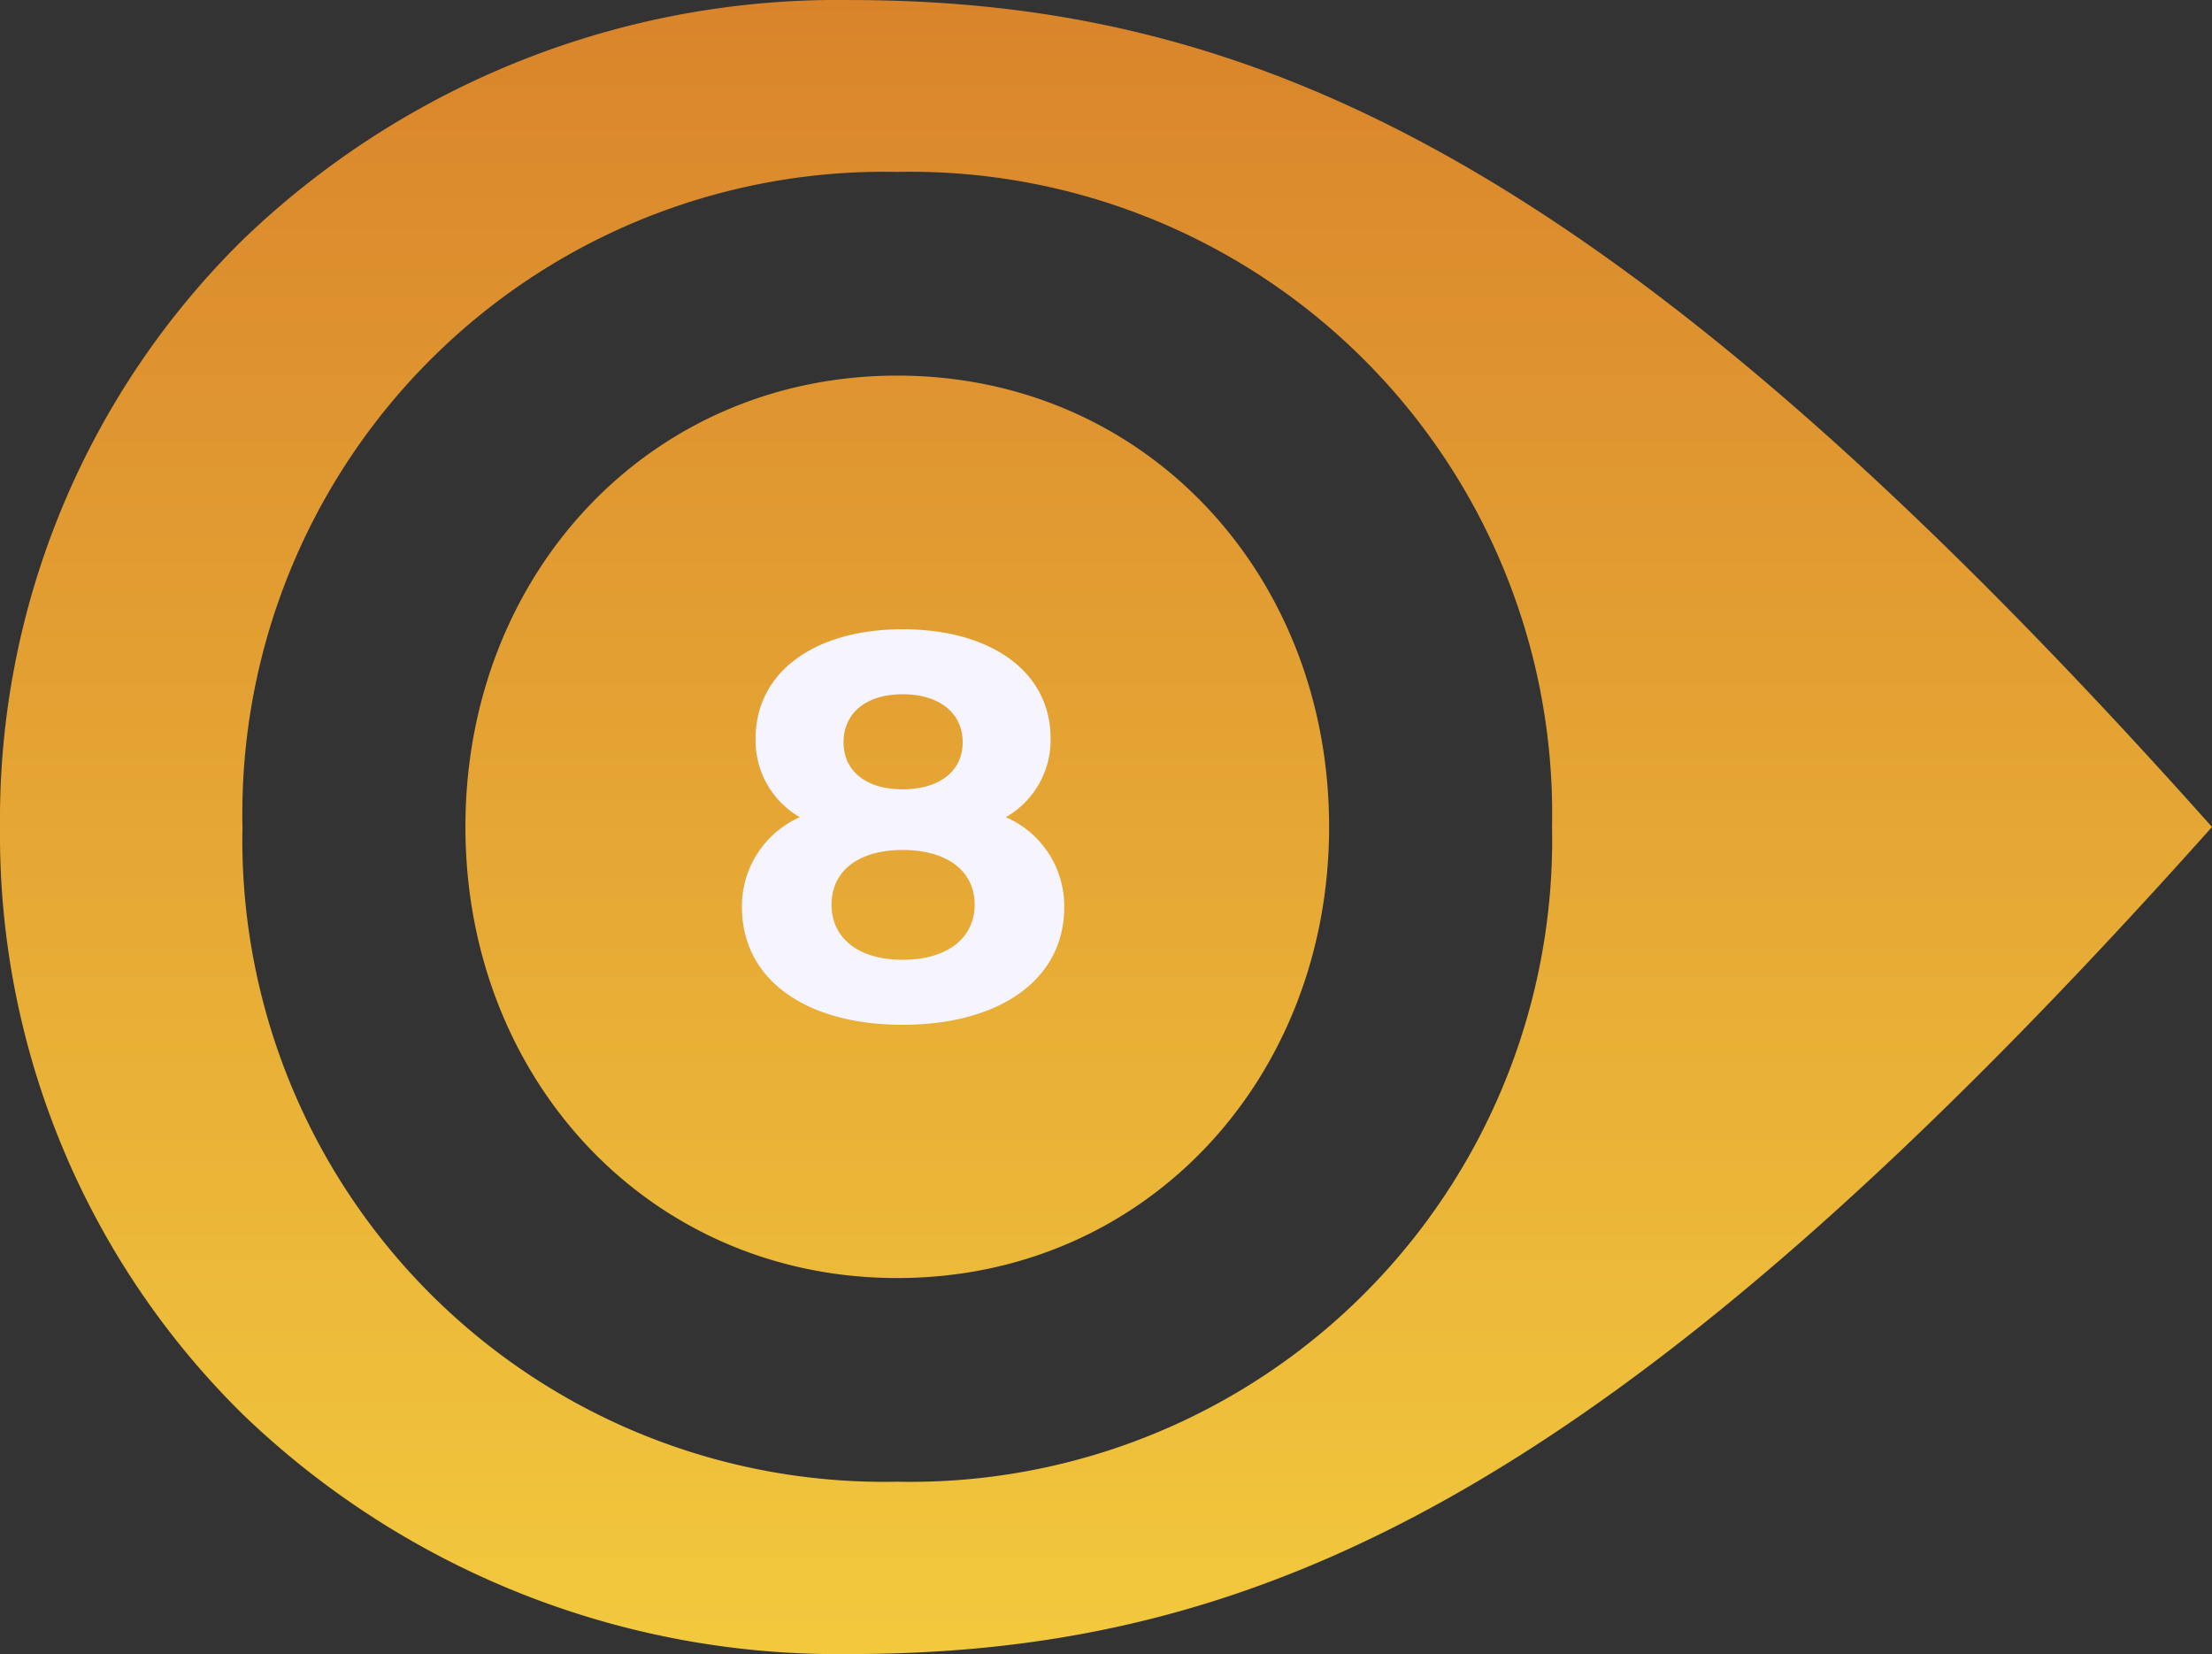
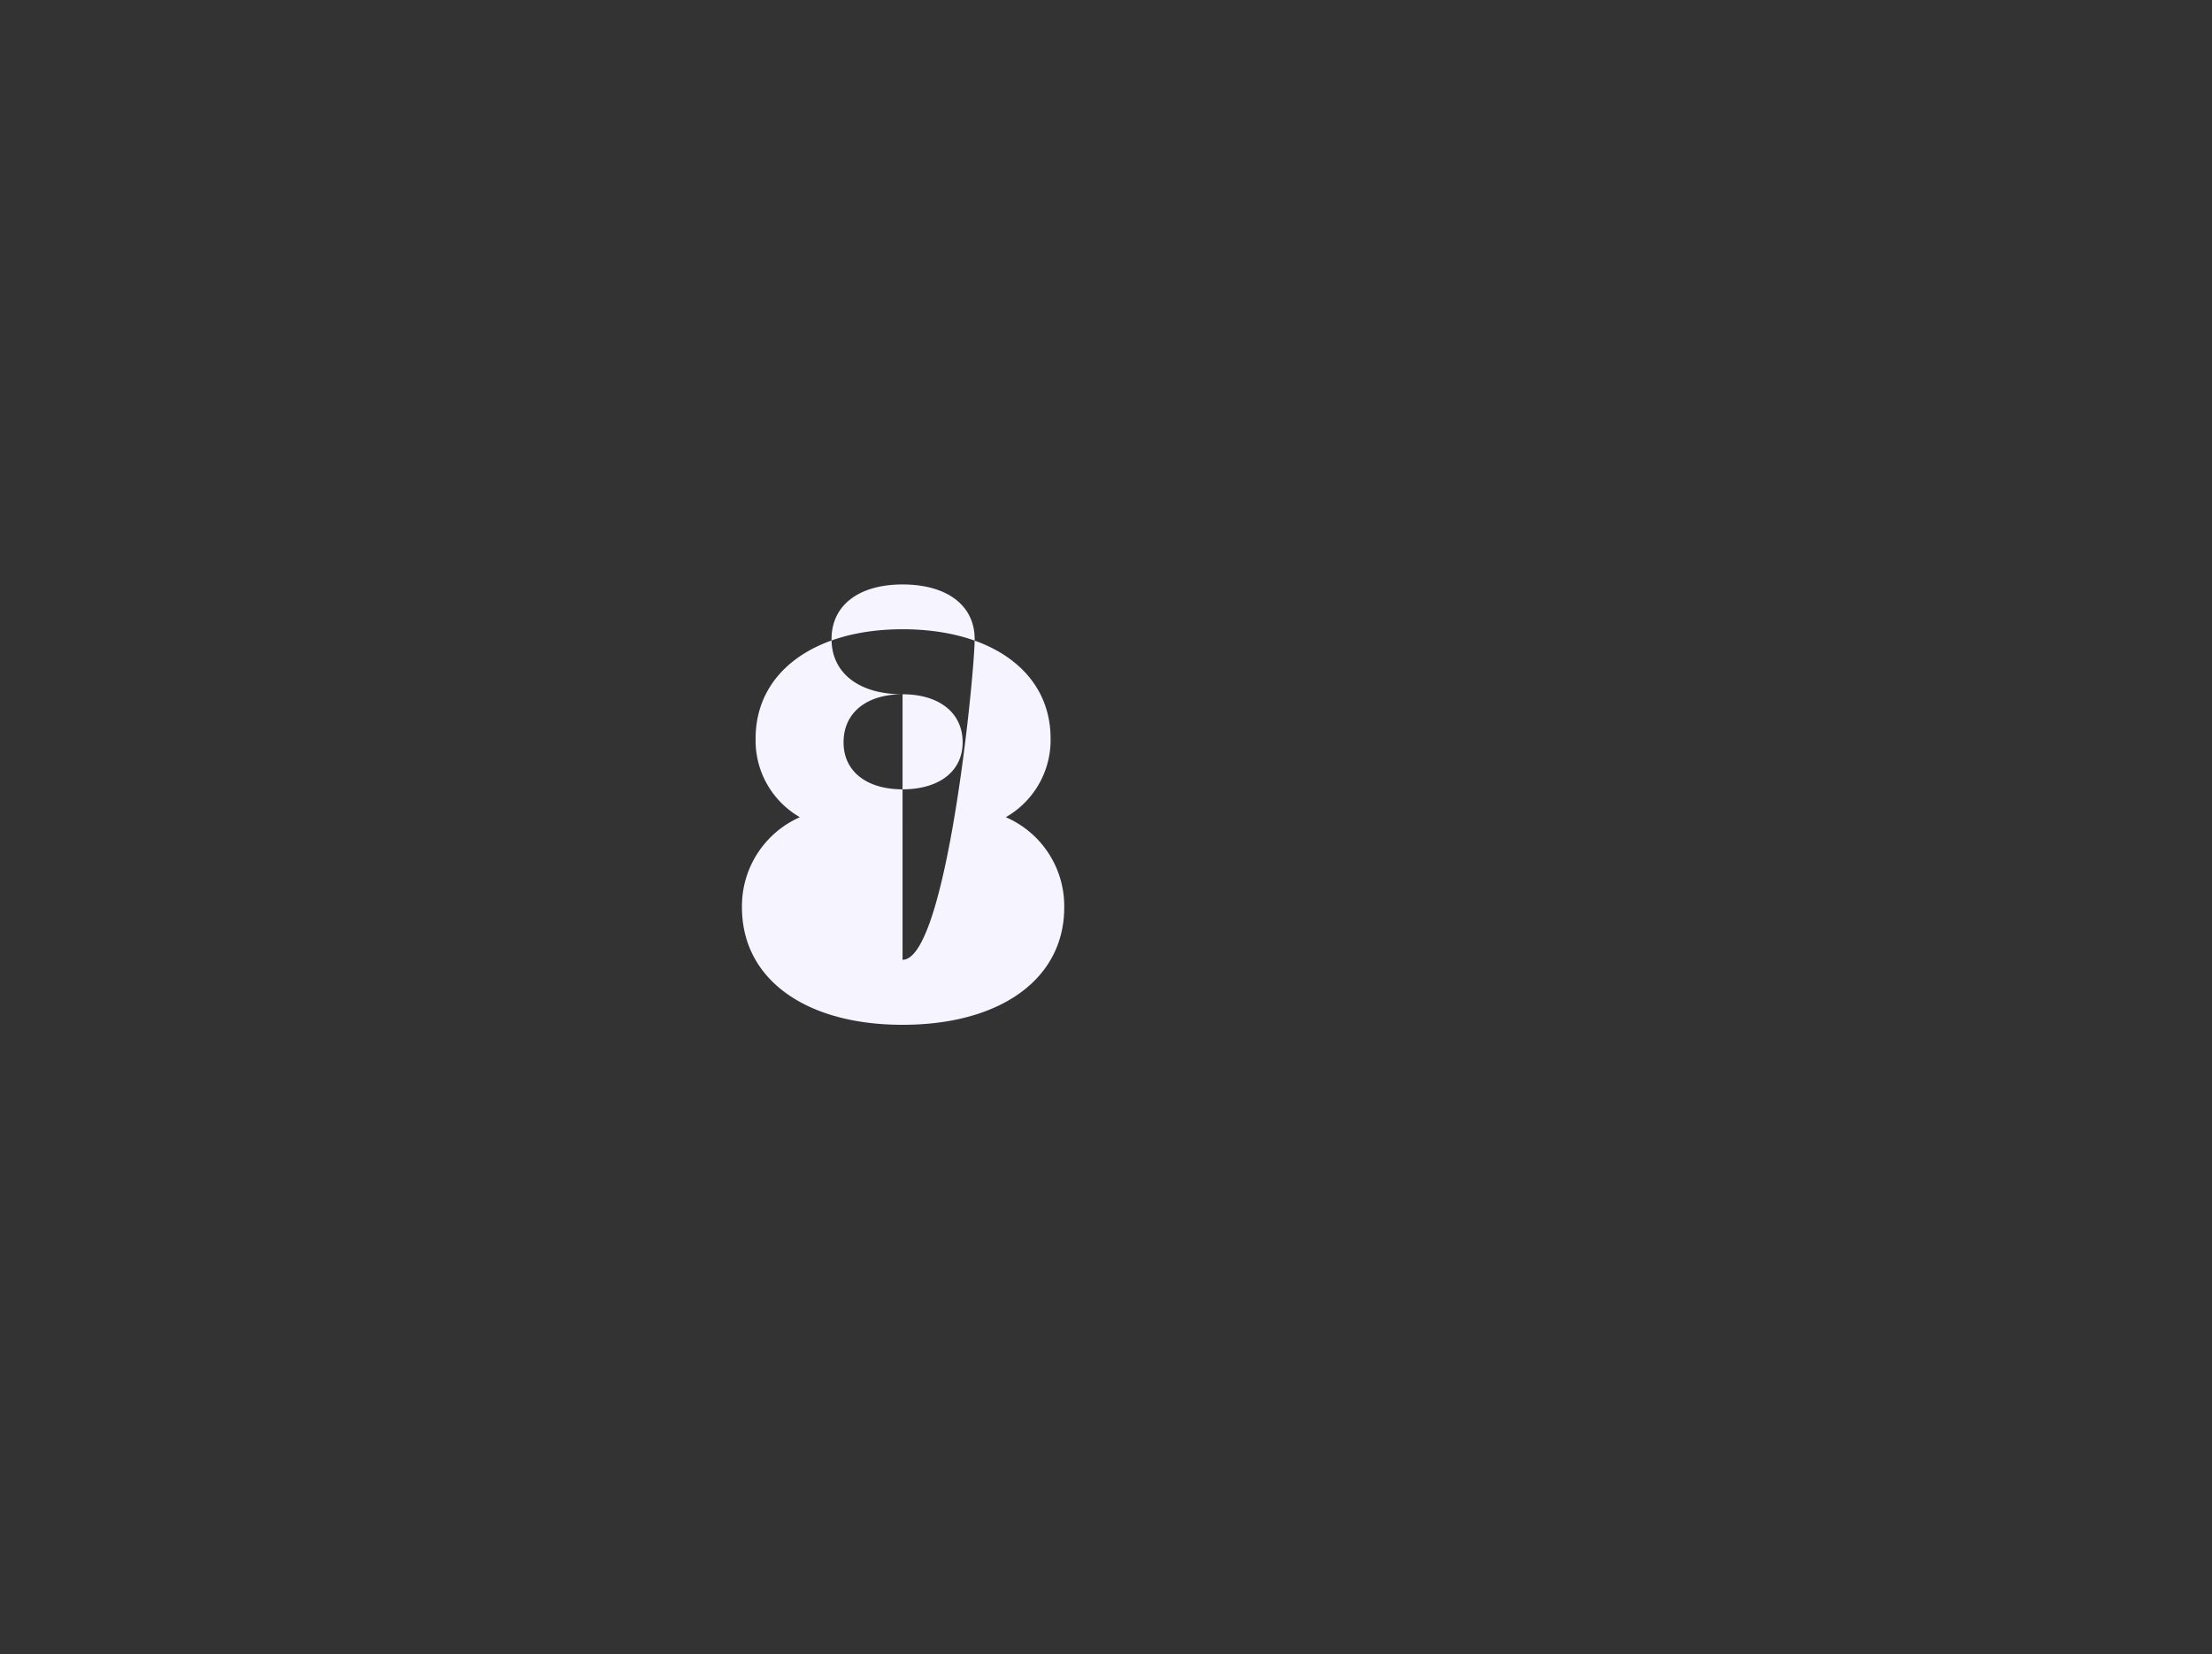
<svg xmlns="http://www.w3.org/2000/svg" width="80.99" height="60.549" viewBox="0 0 80.99 60.549">
  <rect x="0" y="0" width="80.99" height="60.549" fill="#333333" stroke="none" />
  <defs>
    <linearGradient id="linear-gradient" y1="0.5" x2="1" y2="0.5" gradientUnits="objectBoundingBox">
      <stop offset="0" stop-color="#f2c93d" />
      <stop offset="1" stop-color="#d9842b" />
    </linearGradient>
  </defs>
  <g id="Groupe_3035" data-name="Groupe 3035" transform="translate(3.22 -2.22)">
-     <path id="Union_17" data-name="Union 17" d="M0,31.07A31.4,31.4,0,0,1,8.747,8.919,29.761,29.761,0,0,1,30.245,0h.062A29.762,29.762,0,0,1,51.8,8.919,31.4,31.4,0,0,1,60.549,31.07c0,14.955-5.869,28.152-30.272,49.92C5.71,59.064,0,46.025,0,31.07Zm6.309,1.782A23.5,23.5,0,0,0,30.283,56.826,23.5,23.5,0,0,0,54.257,32.852,23.5,23.5,0,0,0,30.283,8.878,23.5,23.5,0,0,0,6.309,32.852Zm7.455,0c0-9.062,7.264-15.811,16.52-15.811S46.8,23.79,46.8,32.852,39.539,48.664,30.284,48.664,13.764,41.915,13.764,32.852Z" transform="translate(-3.22 62.77) rotate(-90)" fill="url(#linear-gradient)" />
-     <path id="Tracé_1915" data-name="Tracé 1915" d="M3.76-7.36A3.251,3.251,0,0,0,5.4-10.24c0-2.46-2.2-4-5.42-4-3.18,0-5.38,1.54-5.38,4A3.234,3.234,0,0,0-3.78-7.36,3.559,3.559,0,0,0-5.9-4.06C-5.9-1.42-3.56.24-.02.24,3.54.24,5.9-1.42,5.9-4.06A3.546,3.546,0,0,0,3.76-7.36Zm-3.78-4.5c1.32,0,2.2.66,2.2,1.76,0,1.06-.86,1.72-2.2,1.72-1.32,0-2.16-.66-2.16-1.72C-2.18-11.2-1.32-11.86-.02-11.86Zm0,9.72c-1.6,0-2.6-.78-2.6-2.02s1-2,2.6-2c1.62,0,2.64.76,2.64,2S1.6-2.14-.02-2.14Z" transform="translate(29.846 39.495)" fill="#f5f4ff" />
+     <path id="Tracé_1915" data-name="Tracé 1915" d="M3.76-7.36A3.251,3.251,0,0,0,5.4-10.24c0-2.46-2.2-4-5.42-4-3.18,0-5.38,1.54-5.38,4A3.234,3.234,0,0,0-3.78-7.36,3.559,3.559,0,0,0-5.9-4.06C-5.9-1.42-3.56.24-.02.24,3.54.24,5.9-1.42,5.9-4.06A3.546,3.546,0,0,0,3.76-7.36Zm-3.78-4.5c1.32,0,2.2.66,2.2,1.76,0,1.06-.86,1.72-2.2,1.72-1.32,0-2.16-.66-2.16-1.72C-2.18-11.2-1.32-11.86-.02-11.86Zc-1.6,0-2.6-.78-2.6-2.02s1-2,2.6-2c1.62,0,2.64.76,2.64,2S1.6-2.14-.02-2.14Z" transform="translate(29.846 39.495)" fill="#f5f4ff" />
  </g>
</svg>